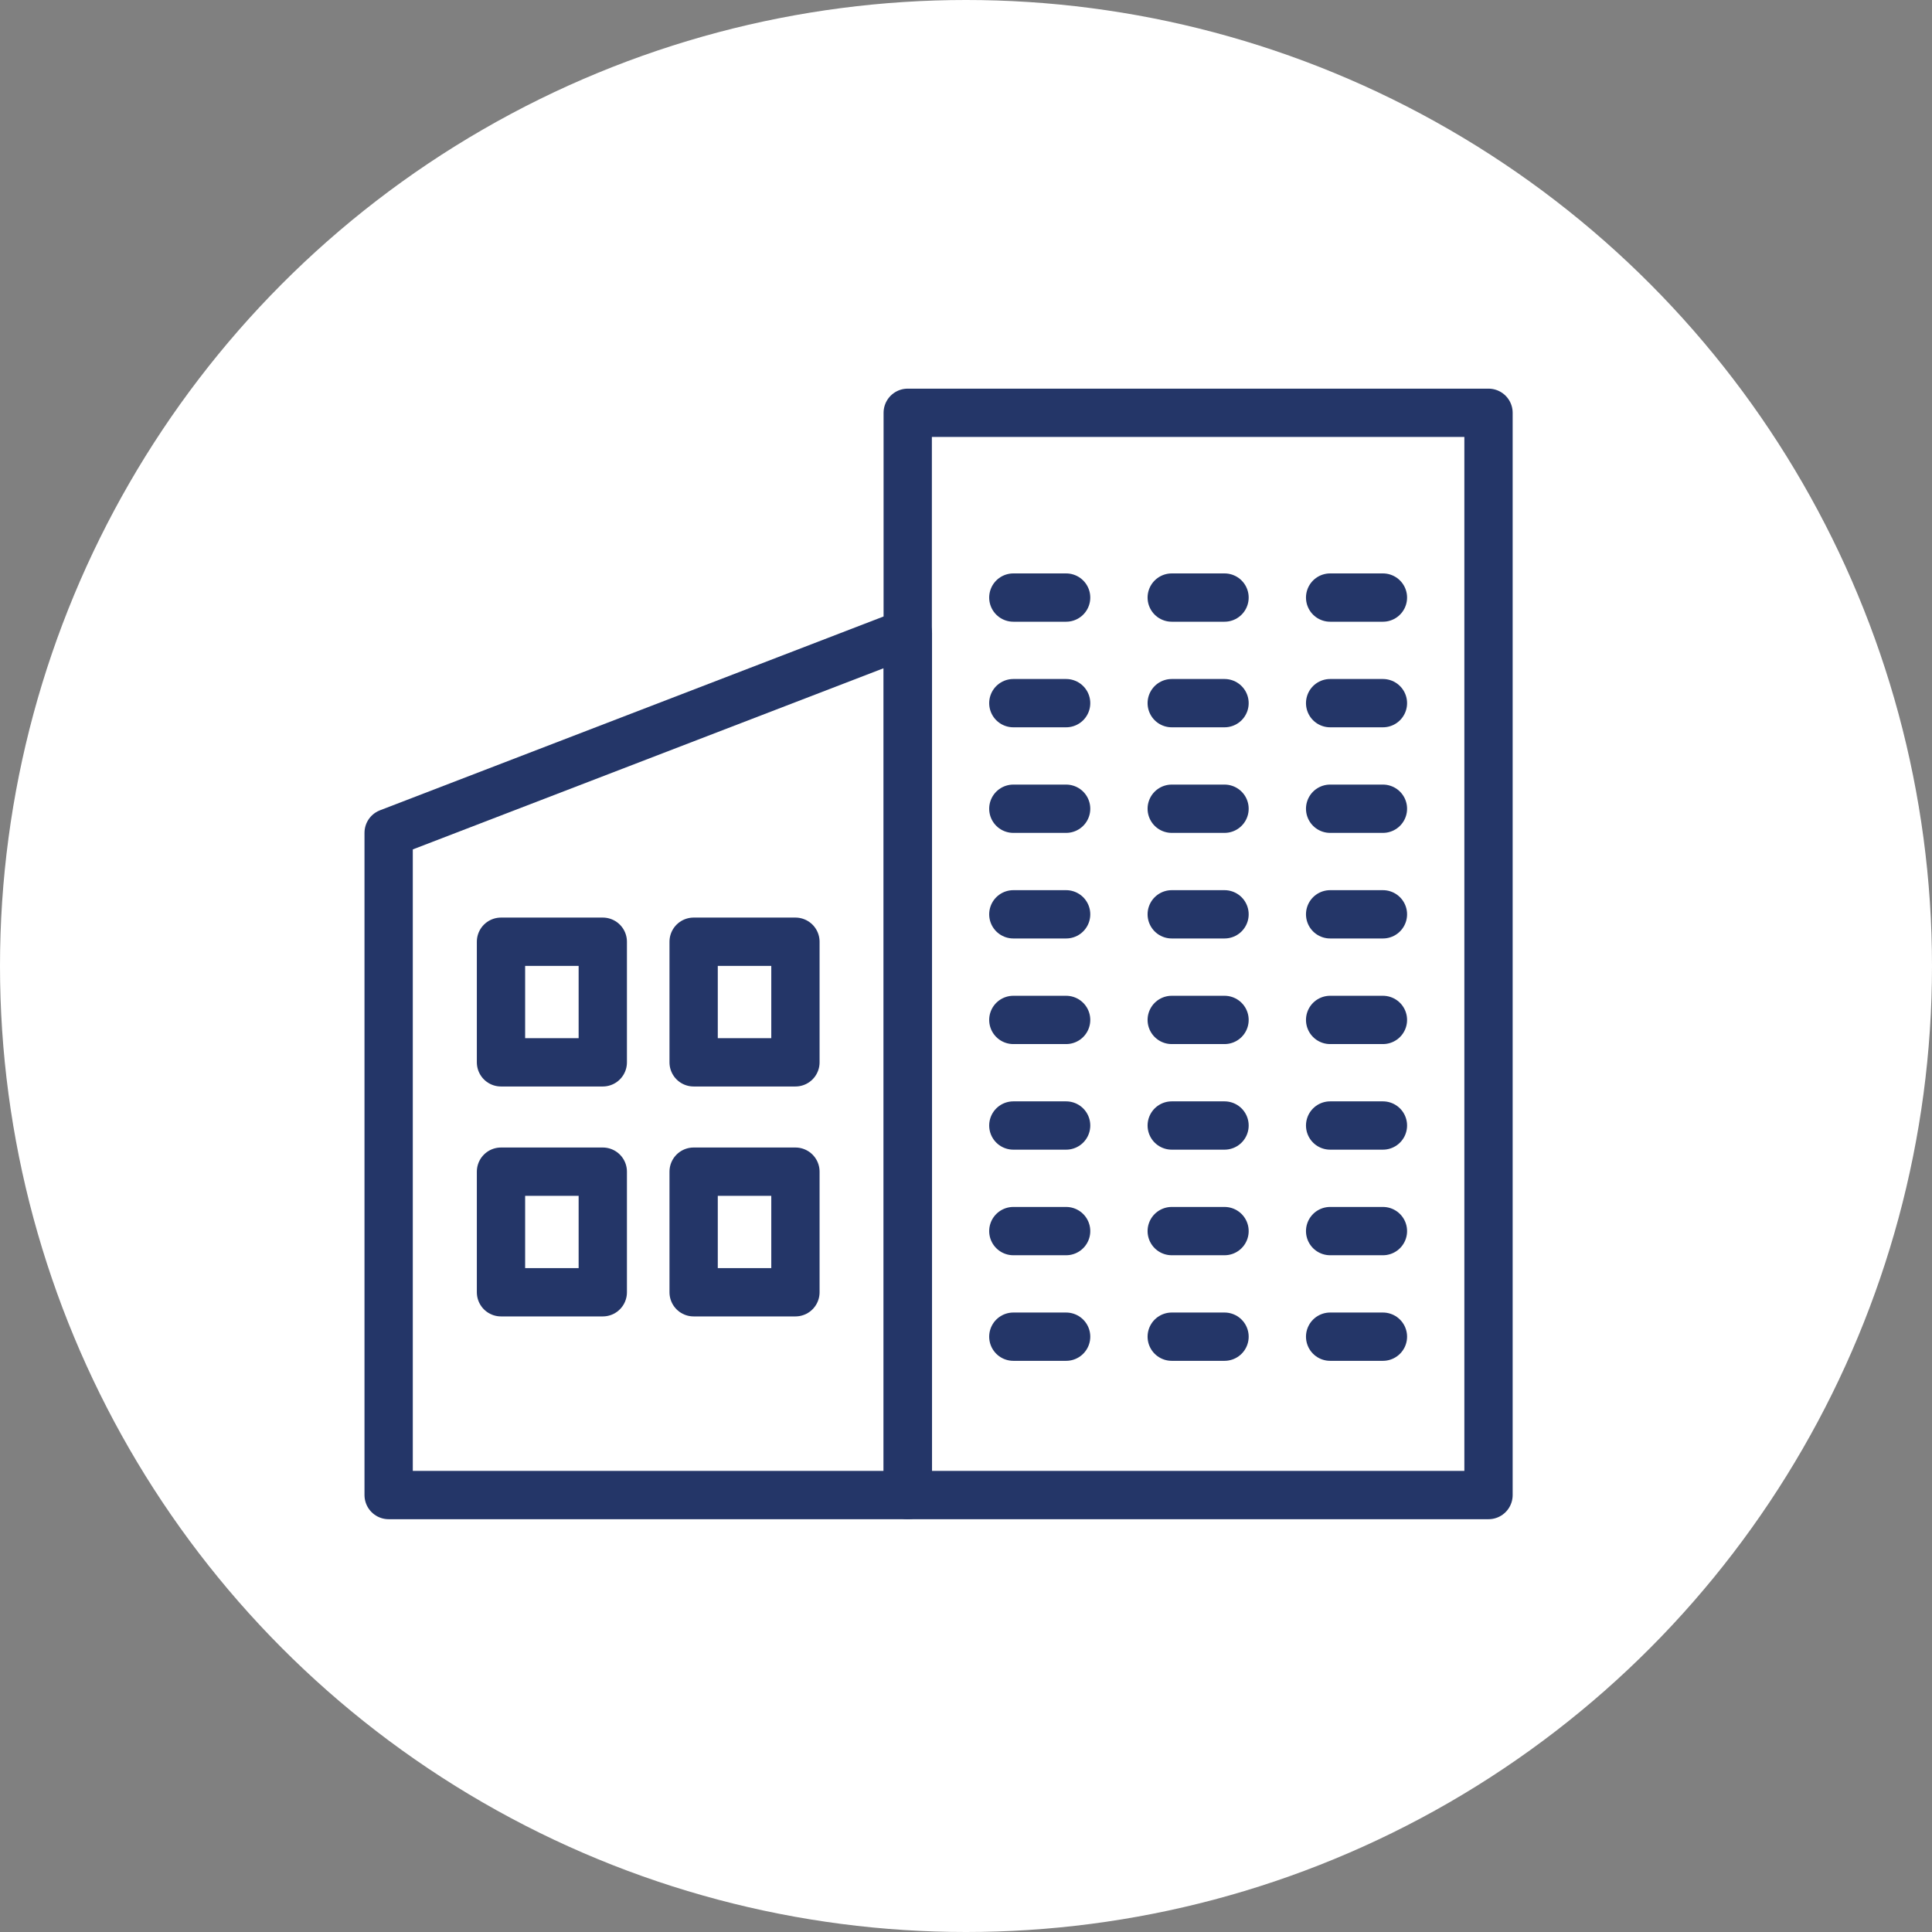
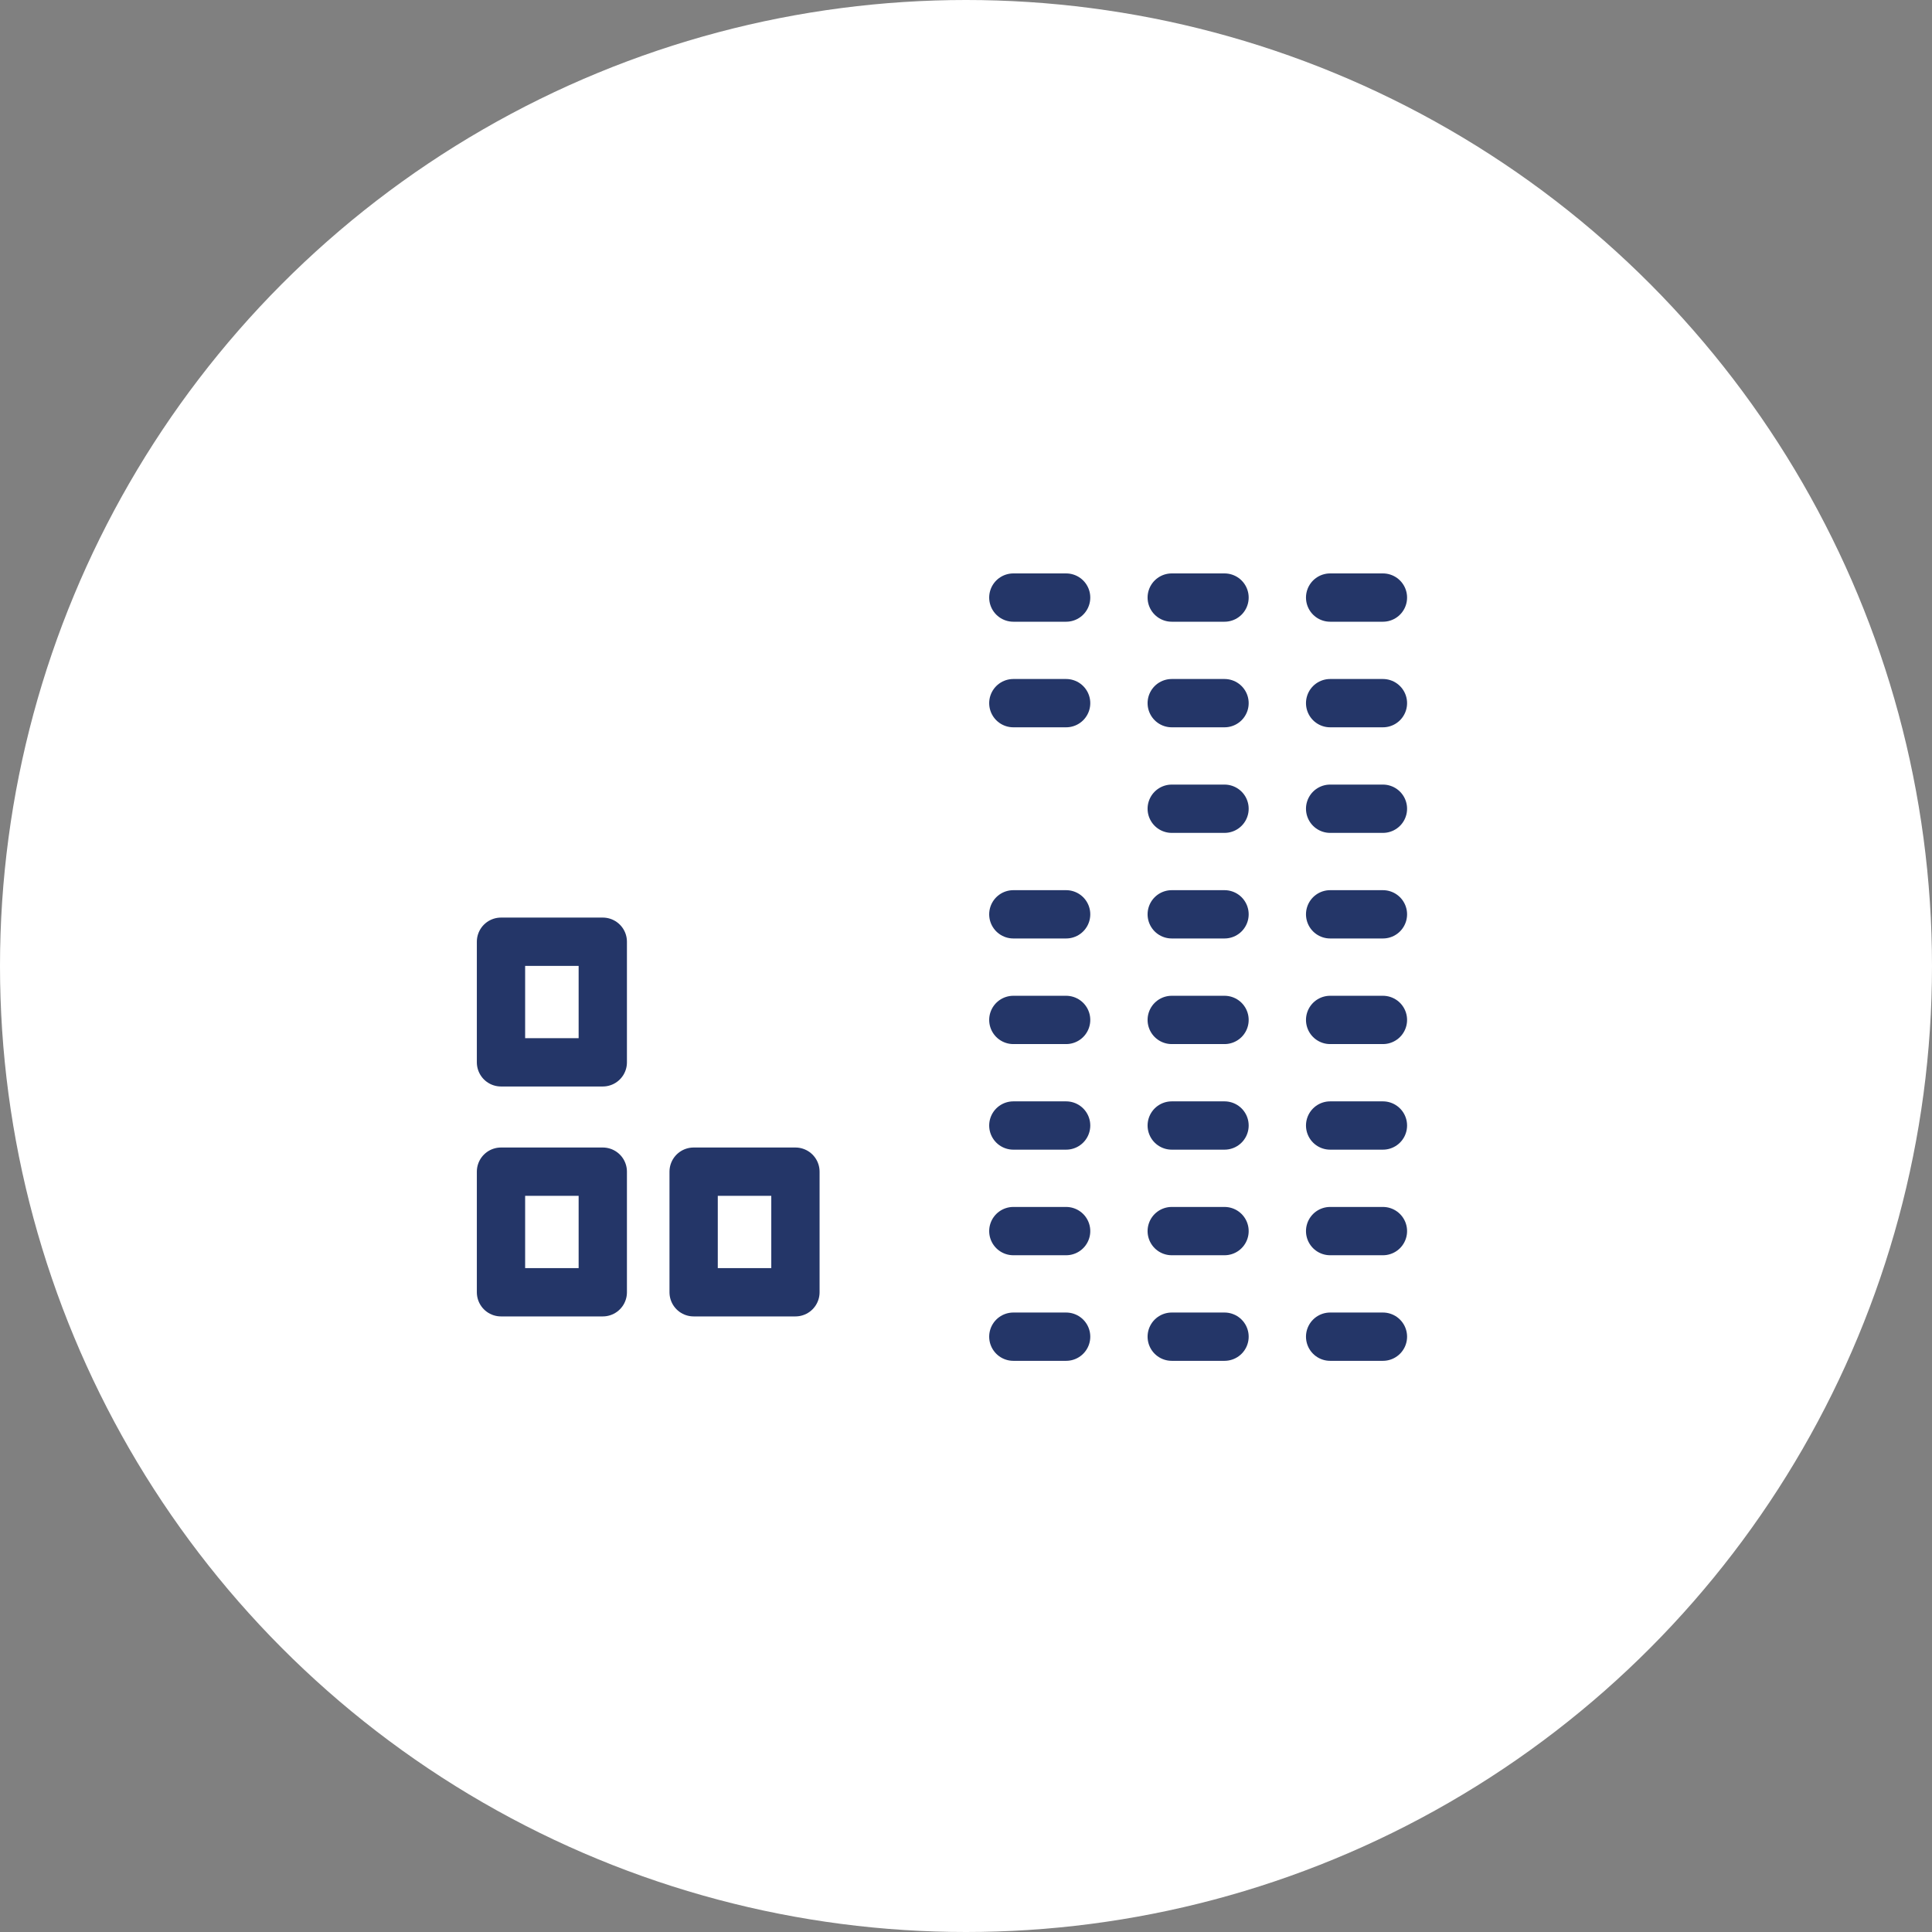
<svg xmlns="http://www.w3.org/2000/svg" width="80" height="80" viewBox="0 0 80 80">
  <rect x="0" y="0" width="80" height="80" fill="#808080" stroke="none" />
  <defs>
    <clipPath id="clip-path">
-       <rect id="Rectangle_76" data-name="Rectangle 76" width="47.729" height="47" fill="none" stroke="#243668" stroke-width="1" />
-     </clipPath>
+       </clipPath>
  </defs>
  <g id="Group_163" data-name="Group 163" transform="translate(-370 -2028)">
    <circle id="Ellipse_17" data-name="Ellipse 17" cx="40" cy="40" r="40" transform="translate(370 2028)" fill="#fff" />
    <g id="Group_162" data-name="Group 162" transform="translate(385 2044)">
      <g id="Group_159" data-name="Group 159">
        <g id="Group_158" data-name="Group 158" clip-path="url(#clip-path)">
-           <path id="Path_142" data-name="Path 142" d="M22.5,45.038H1V17.617L22.5,9.343Z" transform="translate(0.093 0.869)" fill="none" stroke="#243668" stroke-linecap="round" stroke-linejoin="round" stroke-width="2" />
+           <path id="Path_142" data-name="Path 142" d="M22.5,45.038V17.617L22.5,9.343Z" transform="translate(0.093 0.869)" fill="none" stroke="#243668" stroke-linecap="round" stroke-linejoin="round" stroke-width="2" />
        </g>
      </g>
      <rect id="Rectangle_77" data-name="Rectangle 77" width="4.215" height="4.994" transform="translate(5.745 22.995)" fill="none" stroke="#243668" stroke-linecap="round" stroke-linejoin="round" stroke-width="2" />
-       <rect id="Rectangle_78" data-name="Rectangle 78" width="4.215" height="4.994" transform="translate(13.722 22.995)" fill="none" stroke="#243668" stroke-linecap="round" stroke-linejoin="round" stroke-width="2" />
      <rect id="Rectangle_79" data-name="Rectangle 79" width="4.215" height="4.994" transform="translate(5.745 32.516)" fill="none" stroke="#243668" stroke-linecap="round" stroke-linejoin="round" stroke-width="2" />
      <rect id="Rectangle_80" data-name="Rectangle 80" width="4.215" height="4.994" transform="translate(13.722 32.516)" fill="none" stroke="#243668" stroke-linecap="round" stroke-linejoin="round" stroke-width="2" />
      <line id="Line_77" data-name="Line 77" x2="2.186" transform="translate(26.96 8.744)" fill="none" stroke="#243668" stroke-linecap="round" stroke-linejoin="round" stroke-width="2" />
      <line id="Line_78" data-name="Line 78" x2="2.186" transform="translate(33.519 8.744)" fill="none" stroke="#243668" stroke-linecap="round" stroke-linejoin="round" stroke-width="2" />
      <line id="Line_79" data-name="Line 79" x2="2.186" transform="translate(40.078 8.744)" fill="none" stroke="#243668" stroke-linecap="round" stroke-linejoin="round" stroke-width="2" />
      <line id="Line_80" data-name="Line 80" x2="2.186" transform="translate(26.96 13.116)" fill="none" stroke="#243668" stroke-linecap="round" stroke-linejoin="round" stroke-width="2" />
      <line id="Line_81" data-name="Line 81" x2="2.186" transform="translate(33.519 13.116)" fill="none" stroke="#243668" stroke-linecap="round" stroke-linejoin="round" stroke-width="2" />
      <line id="Line_82" data-name="Line 82" x2="2.186" transform="translate(40.078 13.116)" fill="none" stroke="#243668" stroke-linecap="round" stroke-linejoin="round" stroke-width="2" />
-       <line id="Line_83" data-name="Line 83" x2="2.186" transform="translate(26.96 17.488)" fill="none" stroke="#243668" stroke-linecap="round" stroke-linejoin="round" stroke-width="2" />
      <line id="Line_84" data-name="Line 84" x2="2.186" transform="translate(33.519 17.488)" fill="none" stroke="#243668" stroke-linecap="round" stroke-linejoin="round" stroke-width="2" />
      <line id="Line_85" data-name="Line 85" x2="2.186" transform="translate(40.078 17.488)" fill="none" stroke="#243668" stroke-linecap="round" stroke-linejoin="round" stroke-width="2" />
      <line id="Line_86" data-name="Line 86" x2="2.186" transform="translate(26.96 21.86)" fill="none" stroke="#243668" stroke-linecap="round" stroke-linejoin="round" stroke-width="2" />
      <line id="Line_87" data-name="Line 87" x2="2.186" transform="translate(33.519 21.86)" fill="none" stroke="#243668" stroke-linecap="round" stroke-linejoin="round" stroke-width="2" />
      <line id="Line_88" data-name="Line 88" x2="2.186" transform="translate(40.078 21.86)" fill="none" stroke="#243668" stroke-linecap="round" stroke-linejoin="round" stroke-width="2" />
      <line id="Line_89" data-name="Line 89" x2="2.186" transform="translate(26.96 26.233)" fill="none" stroke="#243668" stroke-linecap="round" stroke-linejoin="round" stroke-width="2" />
      <line id="Line_90" data-name="Line 90" x2="2.186" transform="translate(33.519 26.233)" fill="none" stroke="#243668" stroke-linecap="round" stroke-linejoin="round" stroke-width="2" />
      <line id="Line_91" data-name="Line 91" x2="2.186" transform="translate(40.078 26.233)" fill="none" stroke="#243668" stroke-linecap="round" stroke-linejoin="round" stroke-width="2" />
      <line id="Line_92" data-name="Line 92" x2="2.186" transform="translate(26.96 30.605)" fill="none" stroke="#243668" stroke-linecap="round" stroke-linejoin="round" stroke-width="2" />
      <line id="Line_93" data-name="Line 93" x2="2.186" transform="translate(33.519 30.605)" fill="none" stroke="#243668" stroke-linecap="round" stroke-linejoin="round" stroke-width="2" />
      <line id="Line_94" data-name="Line 94" x2="2.186" transform="translate(40.078 30.605)" fill="none" stroke="#243668" stroke-linecap="round" stroke-linejoin="round" stroke-width="2" />
      <line id="Line_95" data-name="Line 95" x2="2.186" transform="translate(26.96 34.977)" fill="none" stroke="#243668" stroke-linecap="round" stroke-linejoin="round" stroke-width="2" />
      <line id="Line_96" data-name="Line 96" x2="2.186" transform="translate(33.519 34.977)" fill="none" stroke="#243668" stroke-linecap="round" stroke-linejoin="round" stroke-width="2" />
      <line id="Line_97" data-name="Line 97" x2="2.186" transform="translate(40.078 34.977)" fill="none" stroke="#243668" stroke-linecap="round" stroke-linejoin="round" stroke-width="2" />
      <line id="Line_98" data-name="Line 98" x2="2.186" transform="translate(26.96 39.349)" fill="none" stroke="#243668" stroke-linecap="round" stroke-linejoin="round" stroke-width="2" />
      <line id="Line_99" data-name="Line 99" x2="2.186" transform="translate(33.519 39.349)" fill="none" stroke="#243668" stroke-linecap="round" stroke-linejoin="round" stroke-width="2" />
      <line id="Line_100" data-name="Line 100" x2="2.186" transform="translate(40.078 39.349)" fill="none" stroke="#243668" stroke-linecap="round" stroke-linejoin="round" stroke-width="2" />
      <g id="Group_161" data-name="Group 161">
        <g id="Group_160" data-name="Group 160" clip-path="url(#clip-path)">
-           <rect id="Rectangle_81" data-name="Rectangle 81" width="24.049" height="44.814" transform="translate(22.587 1.093)" fill="none" stroke="#243668" stroke-linecap="round" stroke-linejoin="round" stroke-width="2" />
-         </g>
+           </g>
      </g>
    </g>
  </g>
</svg>